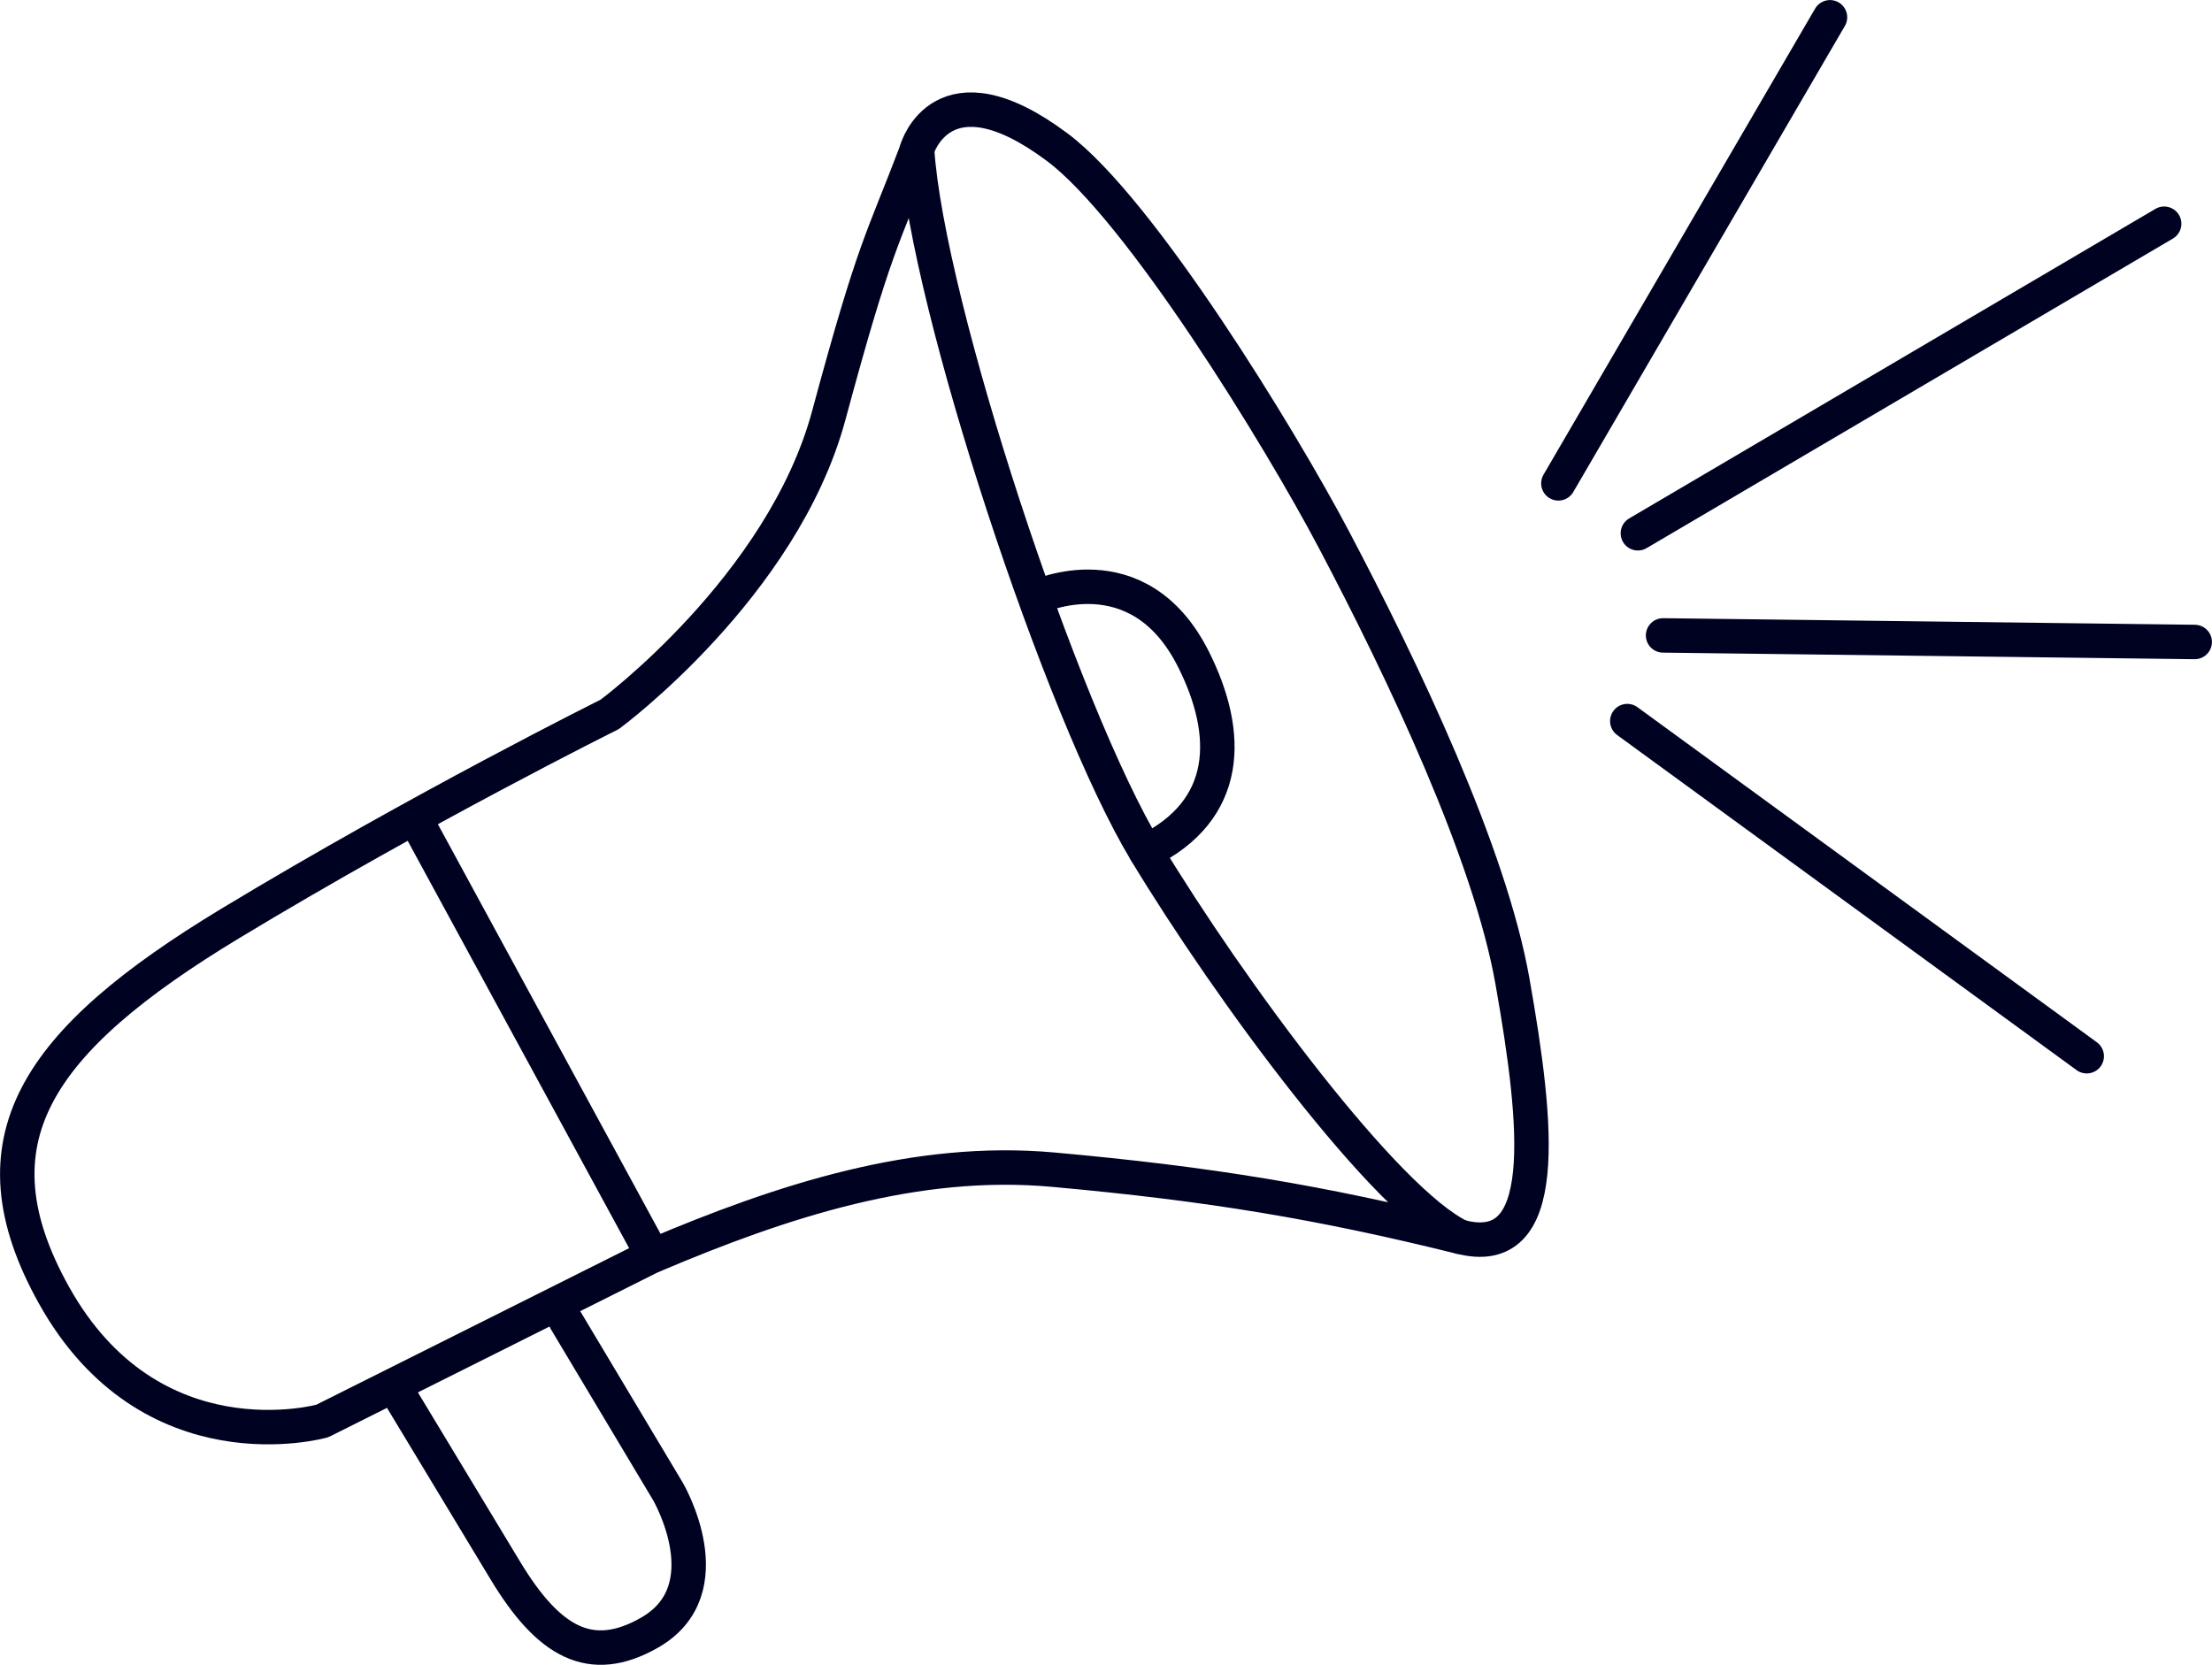
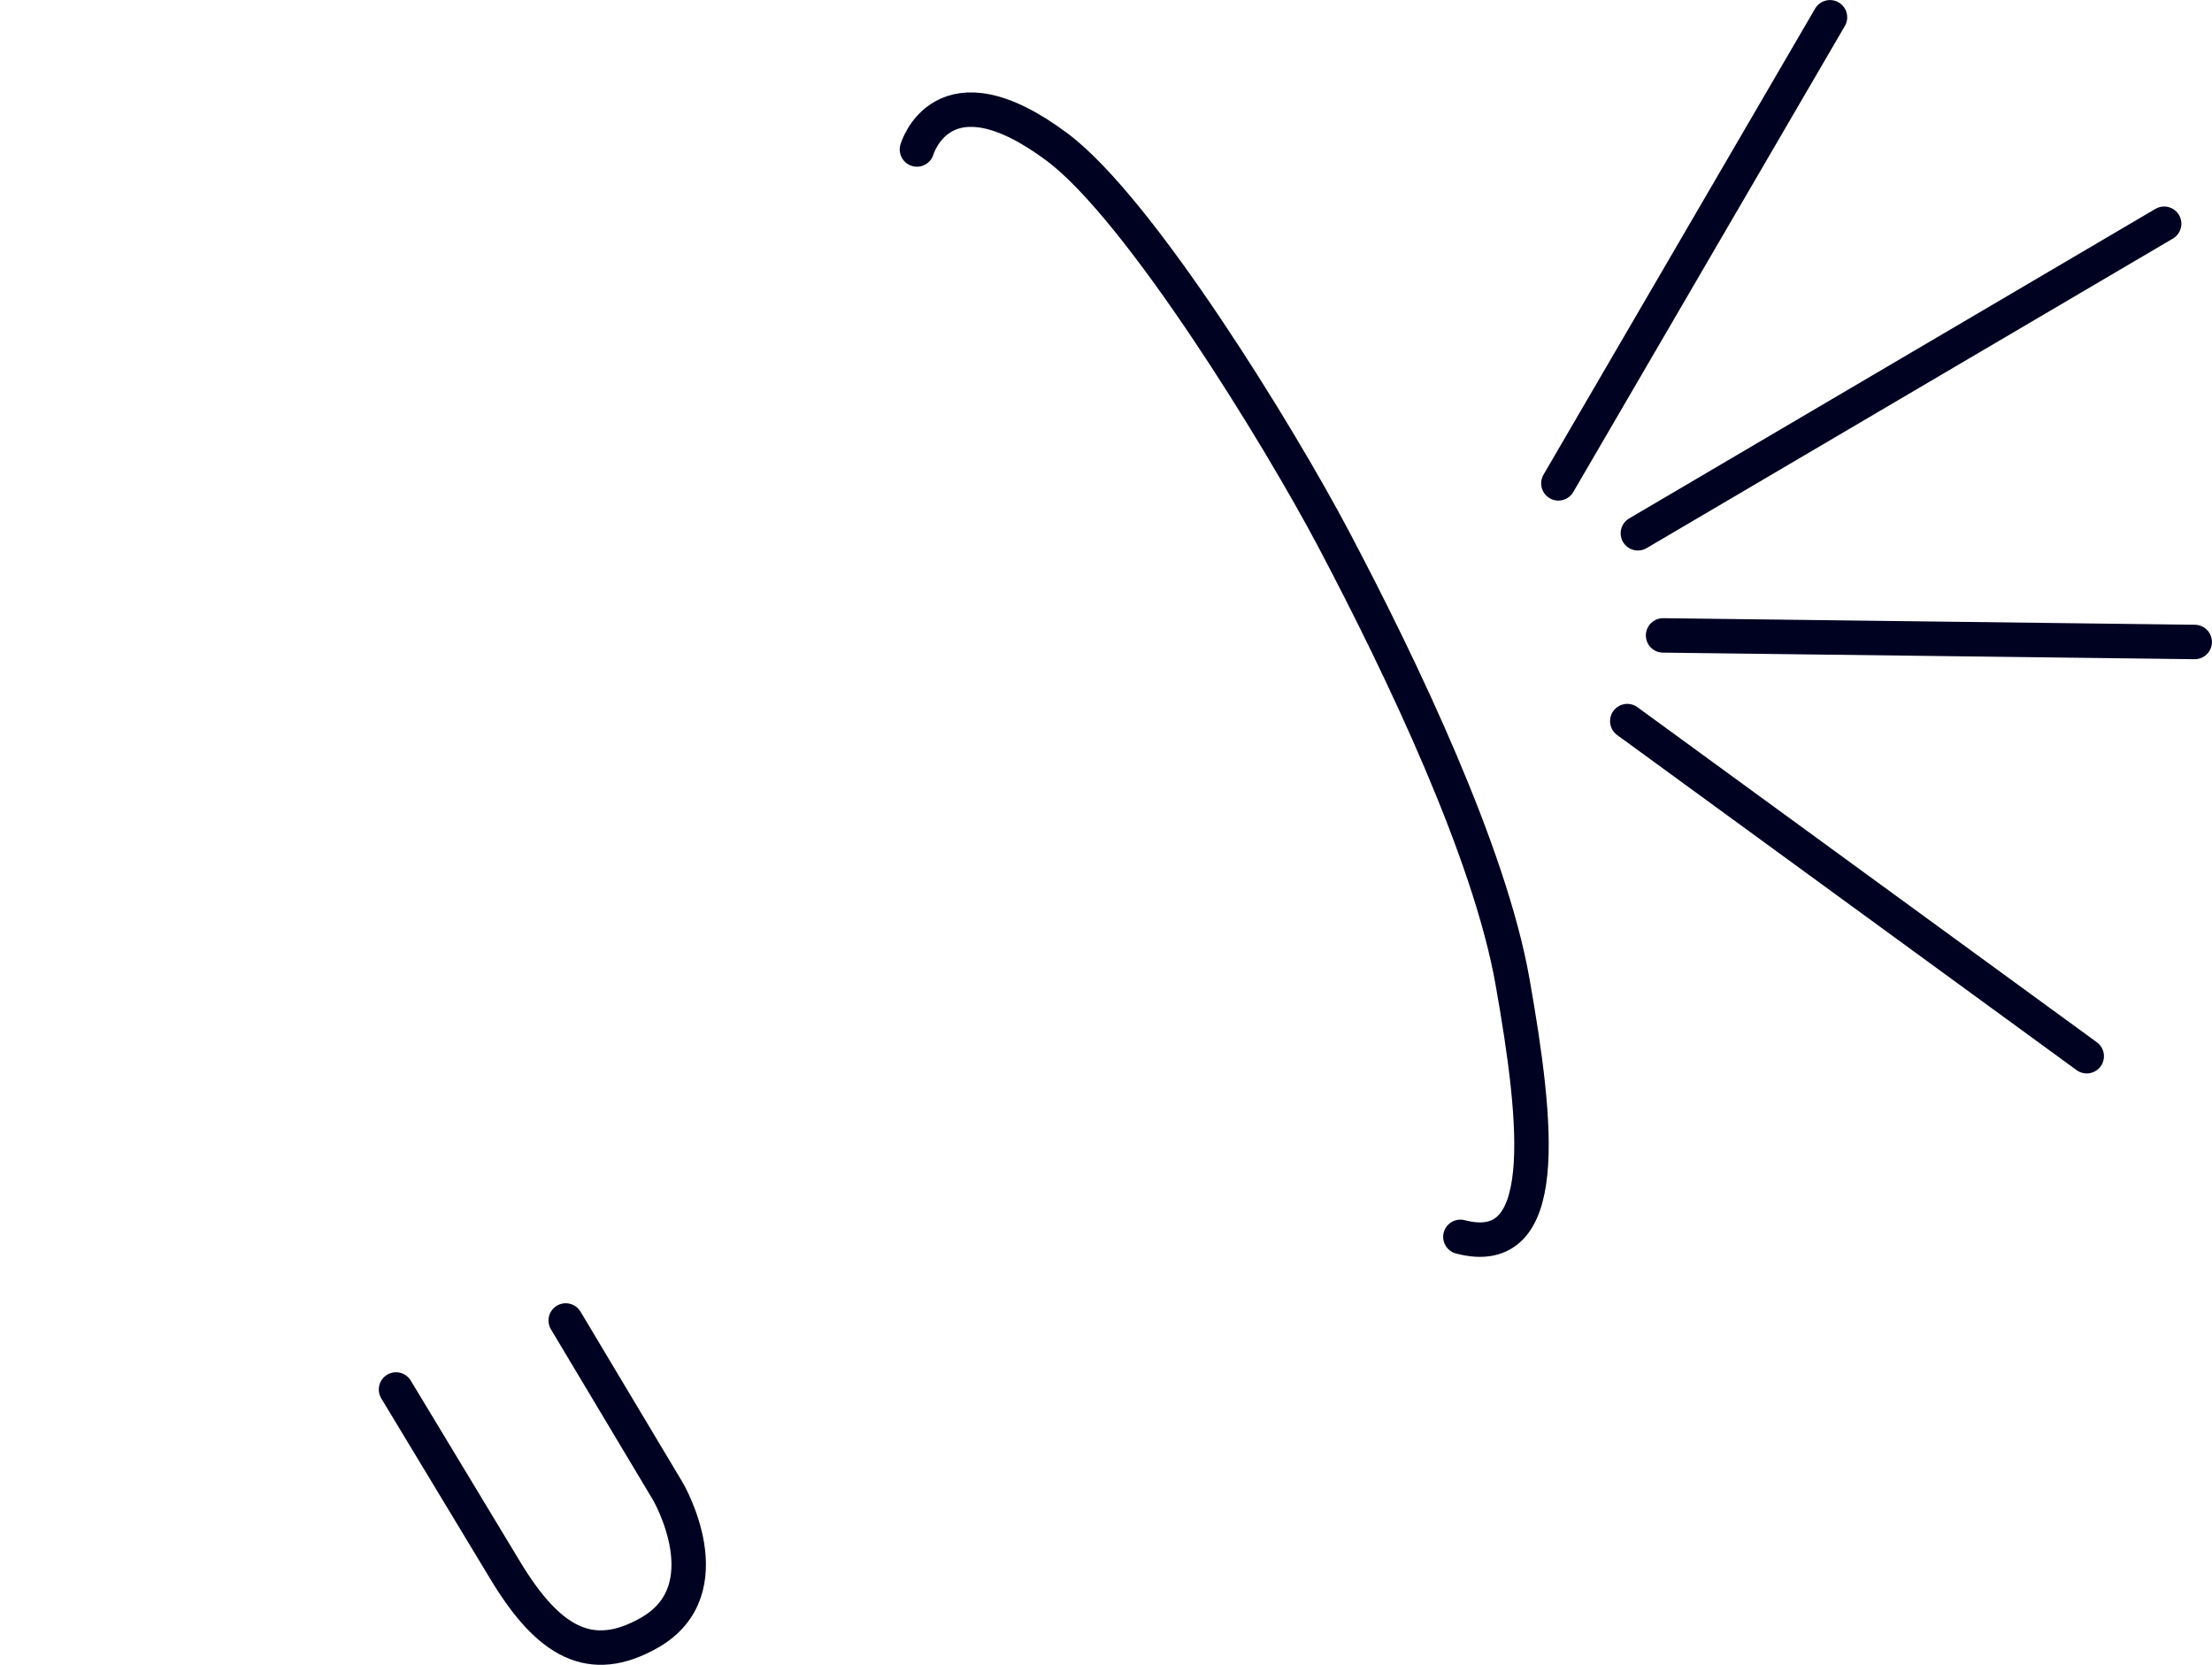
<svg xmlns="http://www.w3.org/2000/svg" id="_レイヤー_2" data-name="レイヤー 2" viewBox="0 0 181.7 136.77">
  <defs>
    <style>
      .cls-1 {
        fill: none;
        stroke: #000222;
        stroke-linecap: round;
        stroke-linejoin: round;
        stroke-width: 2.83px;
      }
    </style>
  </defs>
  <g id="_レイヤー_1-2" data-name="レイヤー 1">
    <g>
      <g>
-         <path class="cls-1" d="m53.62,103.15l-27.15,13.59s-14.08,3.96-22.05-10.36c-7.04-12.65-1.49-20.85,14.5-30.52,15.7-9.49,31.16-17.17,31.16-17.17,0,0,14.2-10.47,18-24.57s4.38-14.26,7.25-21.83c.82,12.72,11.88,46.23,18.79,57.67s19.74,28.79,25.85,31.66c-11.5-2.85-20.6-4.37-33.48-5.53-11.23-1.01-22.15,2.52-32.86,7.07Z" />
        <path class="cls-1" d="m75.32,12.28s2.09-7.23,11.51-.2c6.81,5.08,18.28,23.8,22.72,32.21,5.71,10.82,12.83,25.8,14.69,36.34,2.12,11.99,3.19,22.94-4.28,20.98" />
-         <path class="cls-1" d="m85.16,49.06s8.33-3.94,12.87,5.09c3.11,6.18,3.03,12.42-3.91,15.8" />
        <path class="cls-1" d="m46.47,108.48l8.4,14.05s4.7,8.05-1.52,11.6c-4.84,2.76-8.3.77-11.86-5.14s-8.96-14.84-8.96-14.84" />
-         <path class="cls-1" d="m34.45,67.88c.64,1.17,19.17,35.27,19.17,35.27" />
      </g>
      <line class="cls-1" x1="150.32" y1="1.42" x2="128.01" y2="39.71" />
      <line class="cls-1" x1="177.77" y1="18.38" x2="134.54" y2="43.81" />
      <line class="cls-1" x1="180.28" y1="52.74" x2="136.61" y2="52.2" />
      <line class="cls-1" x1="171.41" y1="86.77" x2="133.67" y2="59.24" />
    </g>
  </g>
</svg>